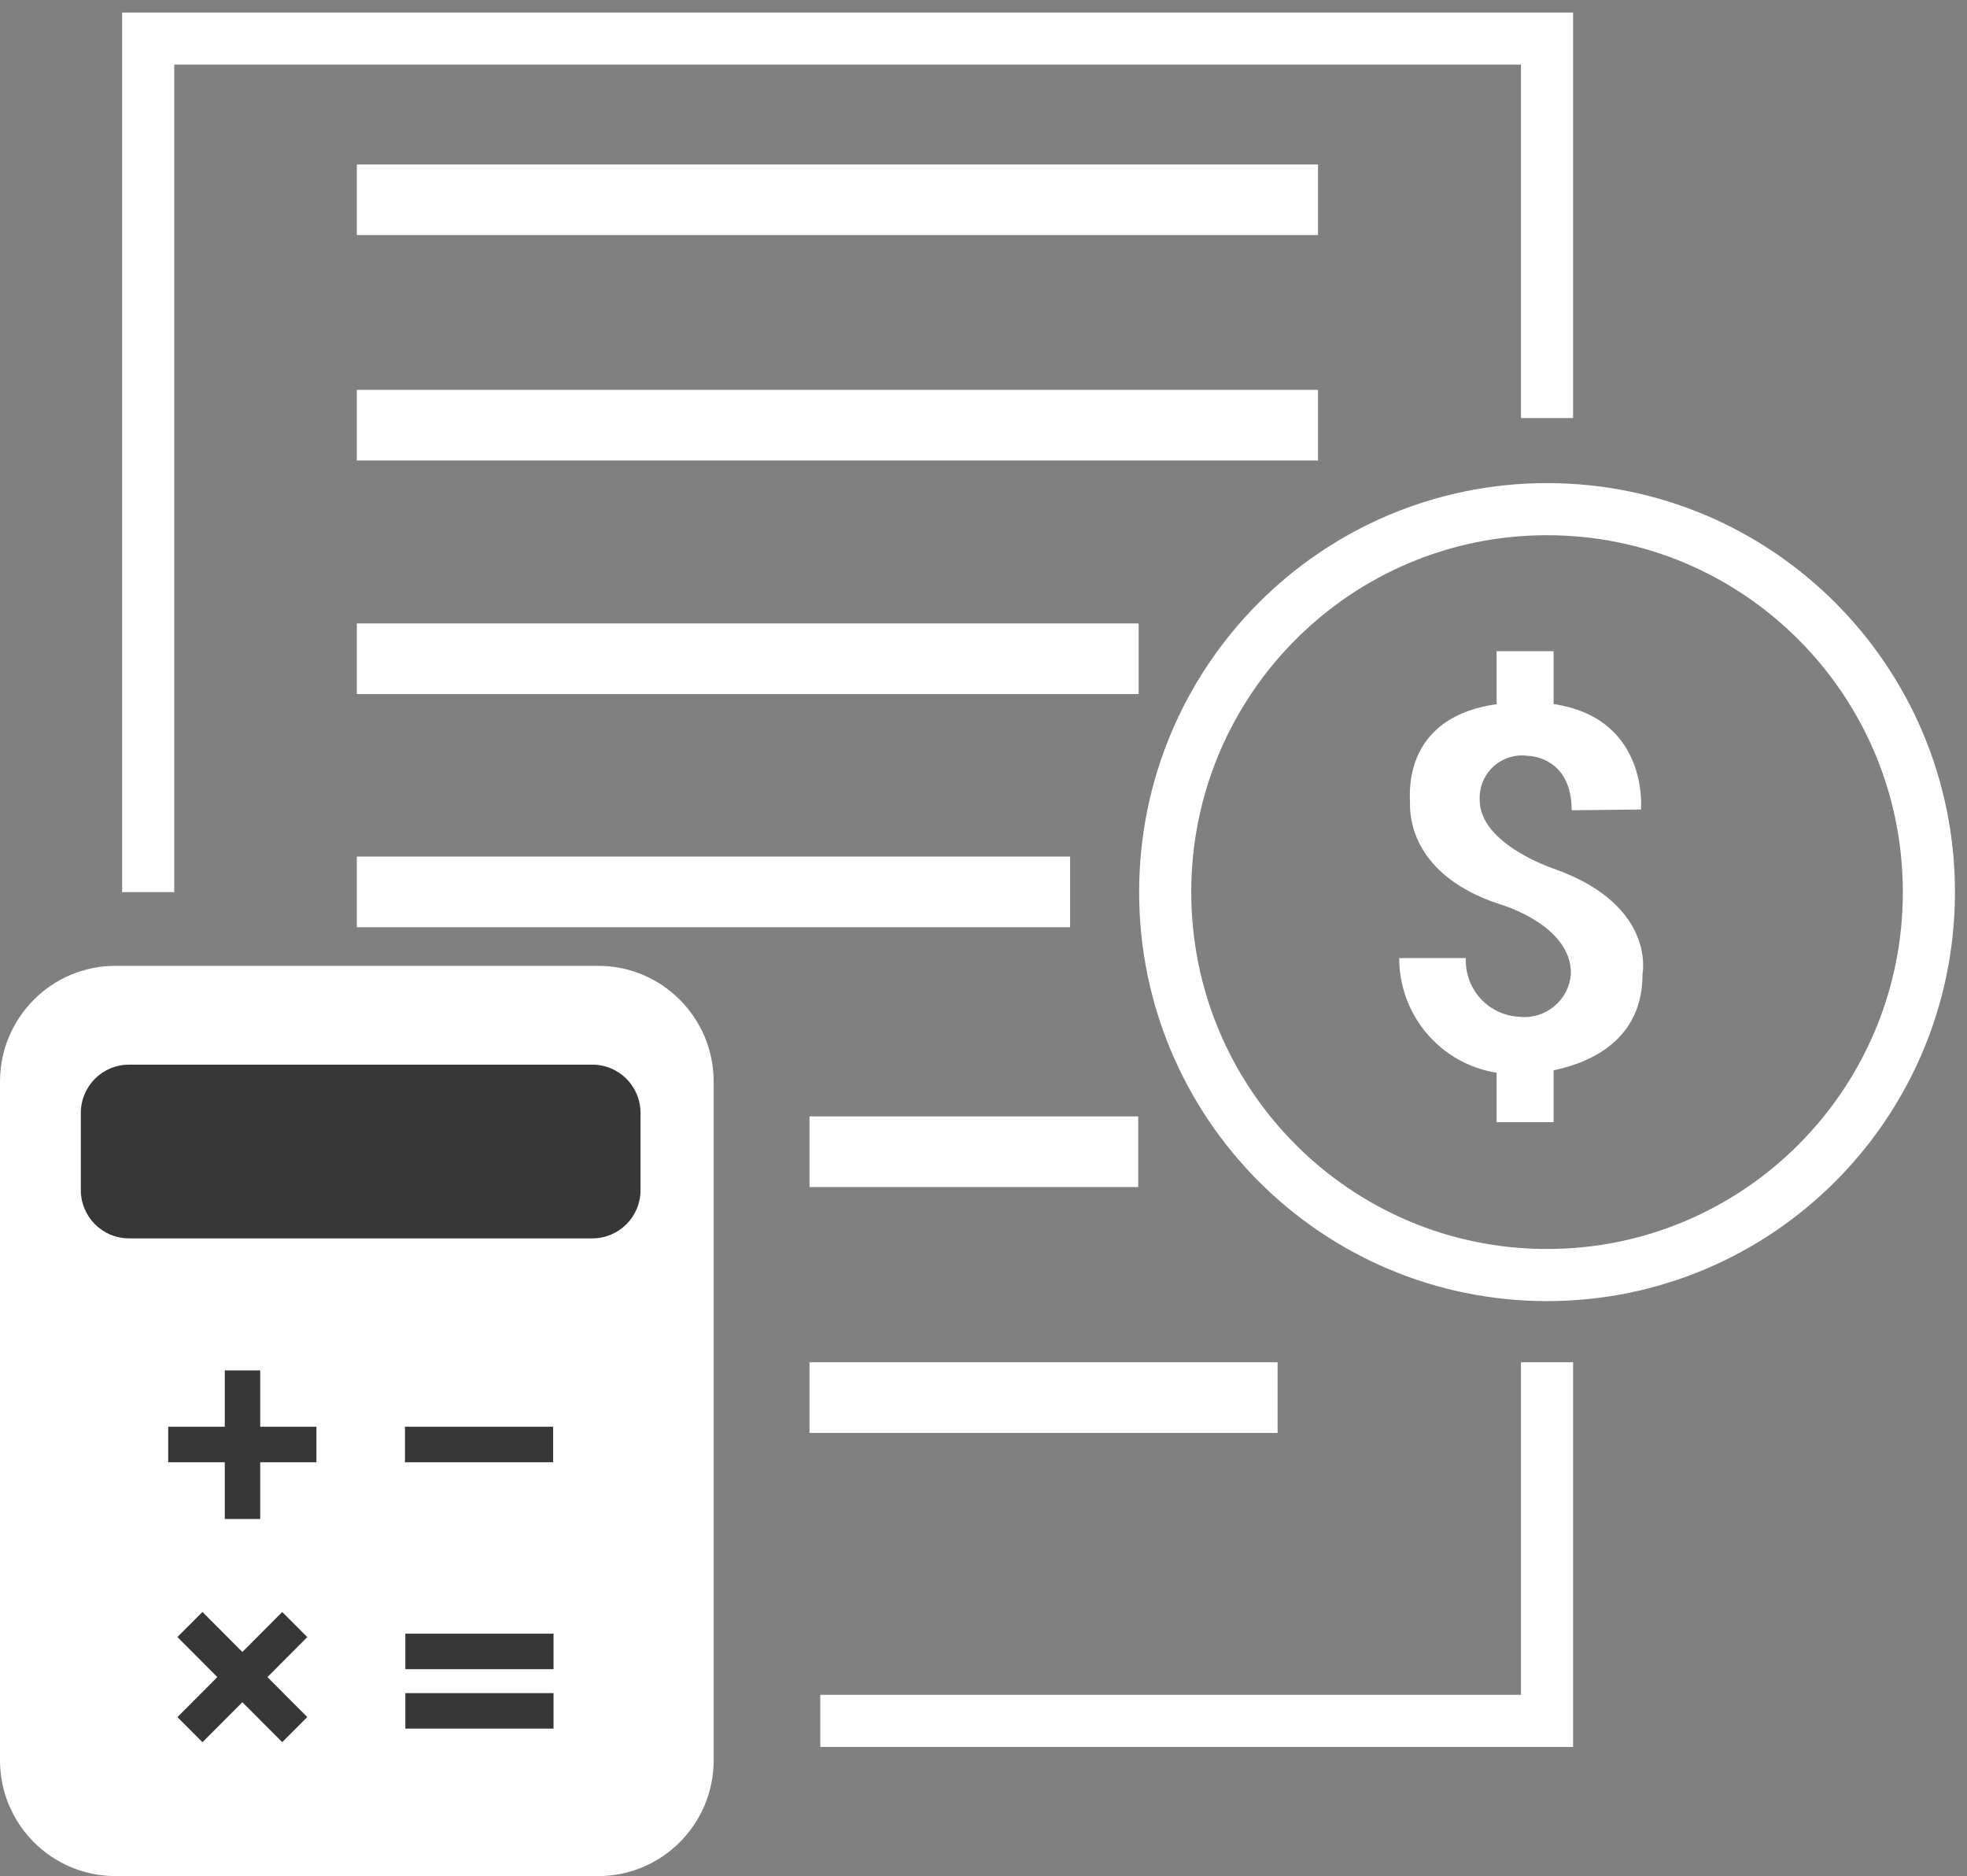
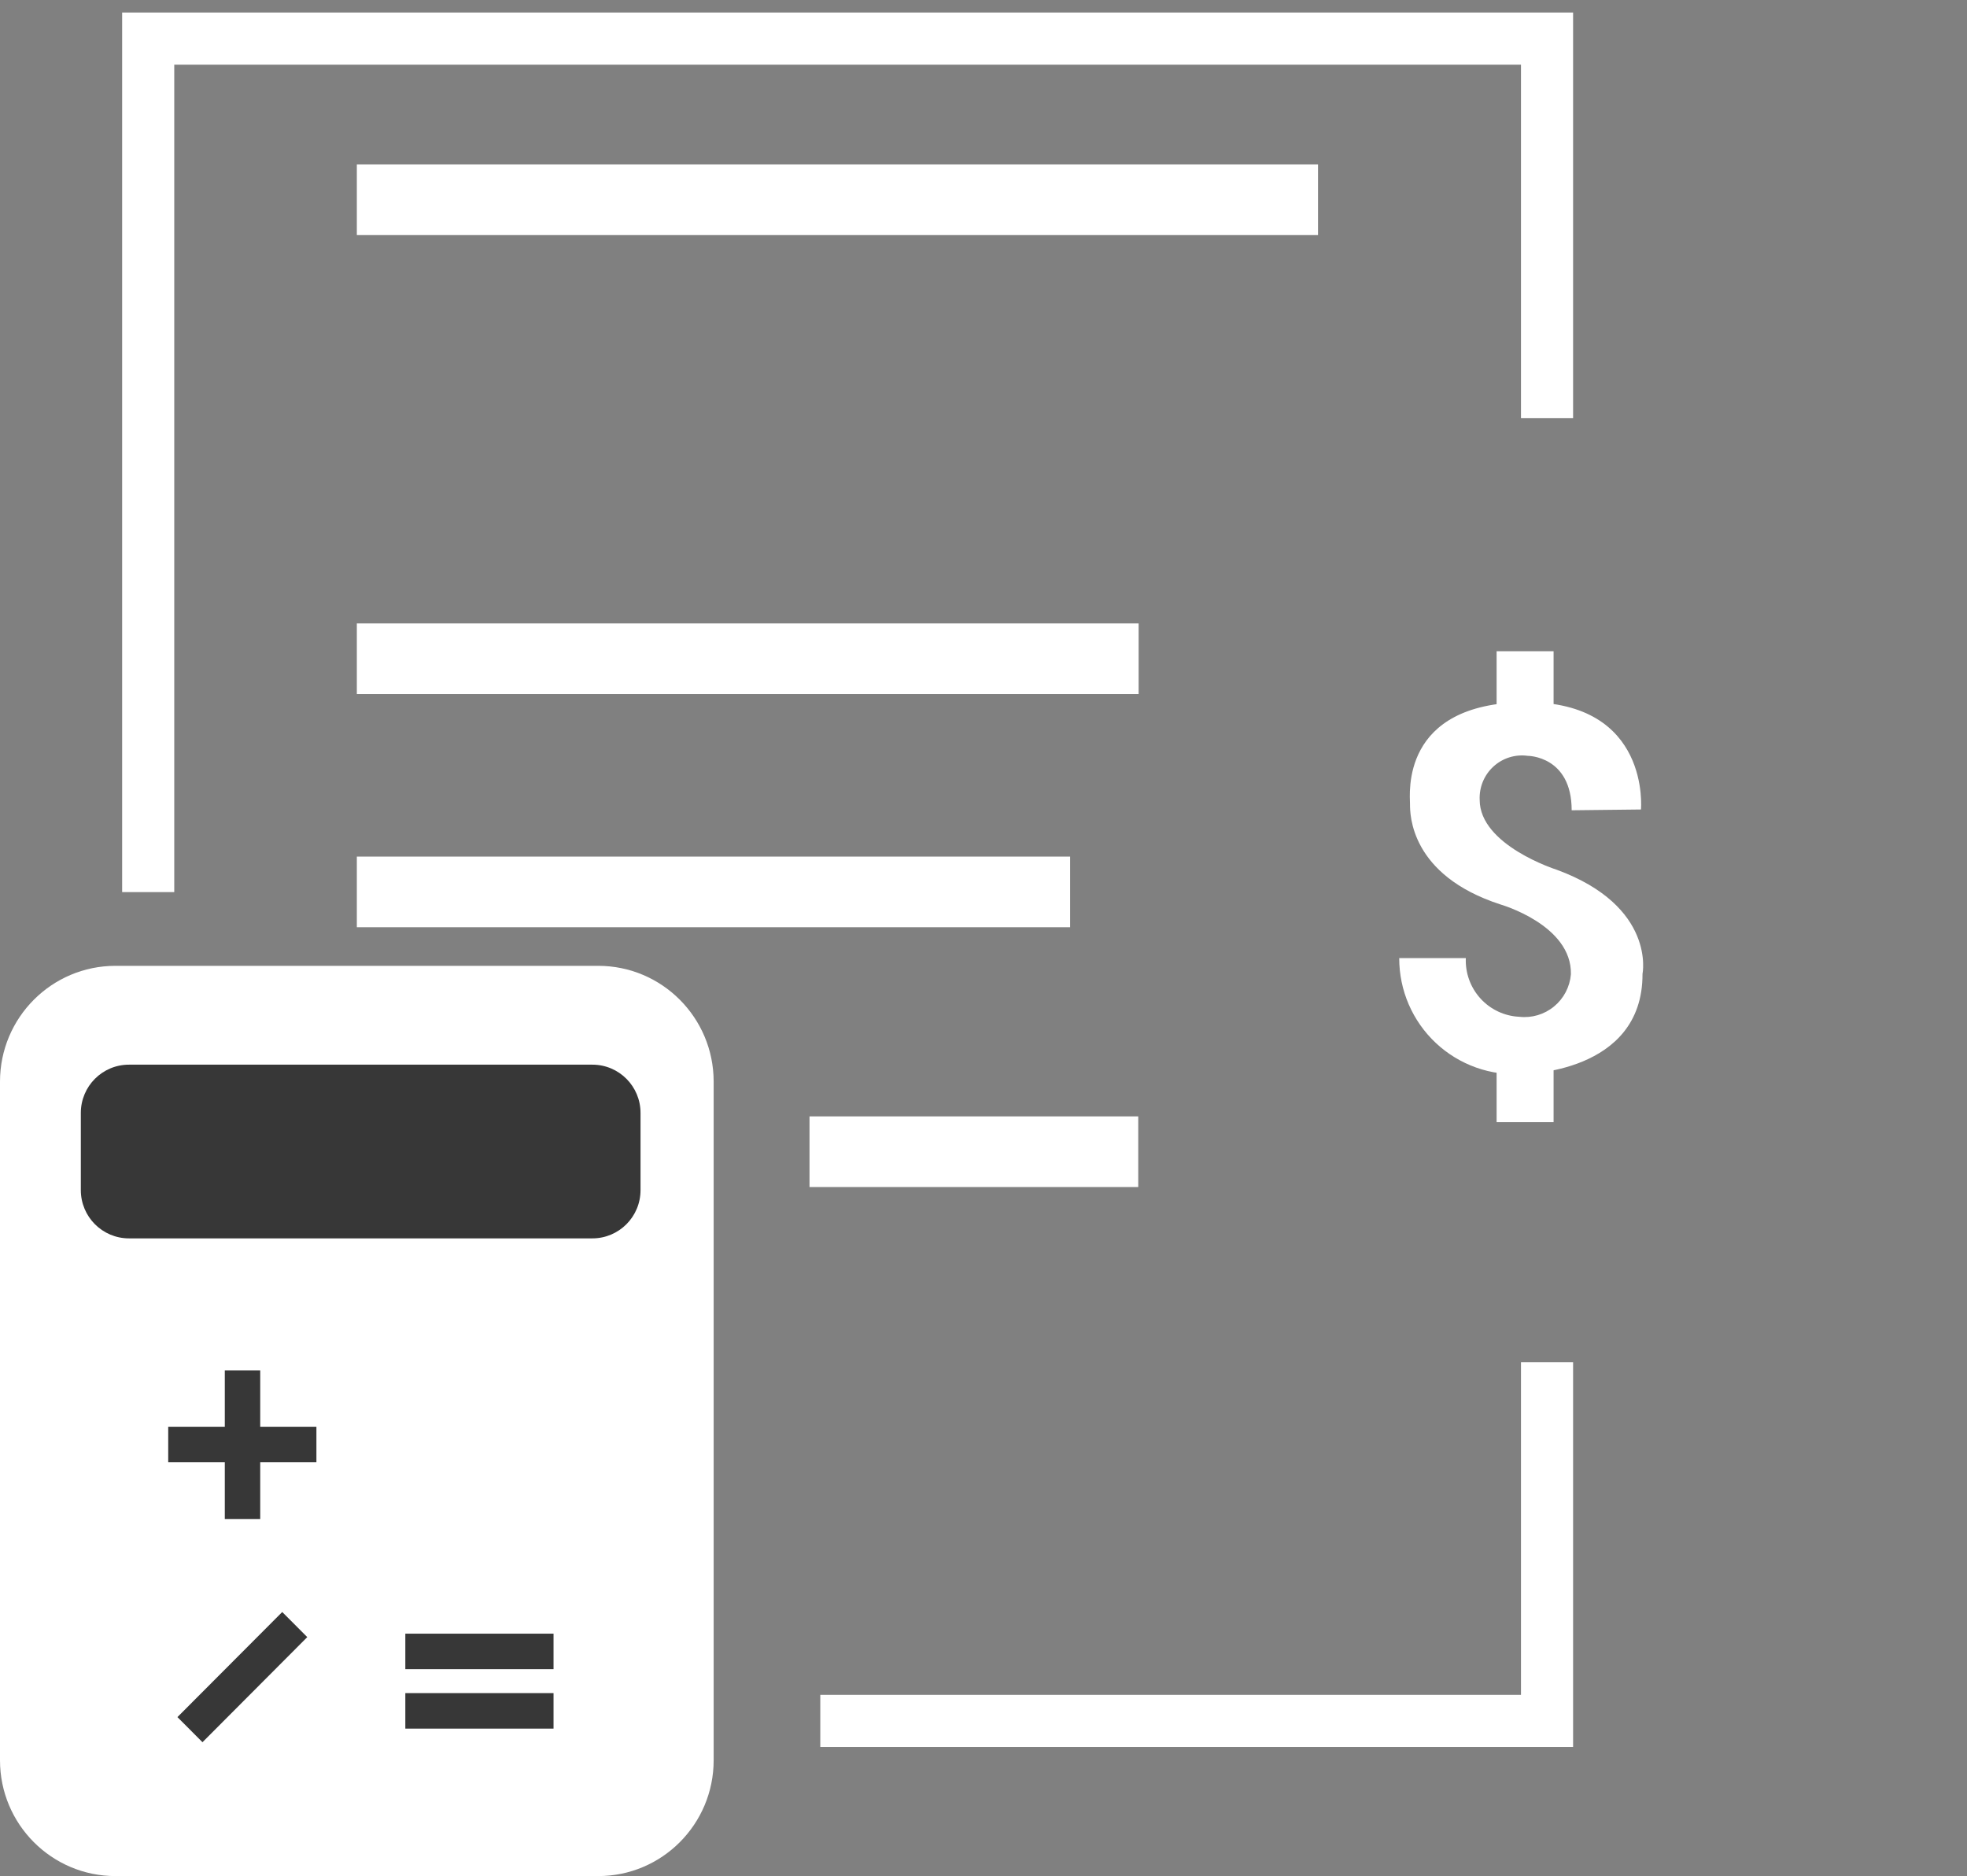
<svg xmlns="http://www.w3.org/2000/svg" width="151" height="144" viewBox="0 0 151 144" fill="none">
  <rect x="0" y="0" width="151" height="144" fill="#808080" stroke="none" />
  <g clip-path="url(#clip0_211_32)">
    <path d="M11.377 68.474V2.963H118.761V32.089" stroke="white" stroke-width="4" stroke-miterlimit="10" />
    <path d="M118.761 104.563V132.089H62.971" stroke="white" stroke-width="4" stroke-miterlimit="10" />
-     <path d="M118.761 97.867C134.95 97.867 148.075 84.707 148.075 68.474C148.075 52.241 134.95 39.081 118.761 39.081C102.572 39.081 89.448 52.241 89.448 68.474C89.448 84.707 102.572 97.867 118.761 97.867Z" stroke="white" stroke-width="4" stroke-miterlimit="10" />
    <path d="M45.921 74.133H8.865C3.969 74.133 0 78.113 0 83.022V135.111C0 140.02 3.969 144 8.865 144H45.921C50.816 144 54.785 140.02 54.785 135.111V83.022C54.785 78.113 50.816 74.133 45.921 74.133Z" fill="white" />
    <path d="M45.477 81.719H9.899C7.859 81.719 6.205 83.377 6.205 85.422V91.348C6.205 93.394 7.859 95.052 9.899 95.052H45.477C47.517 95.052 49.171 93.394 49.171 91.348V85.422C49.171 83.377 47.517 81.719 45.477 81.719Z" fill="#373737" />
    <path d="M19.976 105.185H17.257V116.592H19.976V105.185Z" fill="#373737" />
    <path d="M23.588 125.658L21.666 123.731L13.621 131.797L15.544 133.725L23.588 125.658Z" fill="#373737" />
-     <path d="M15.542 123.726L13.62 125.653L21.665 133.72L23.587 131.792L15.542 123.726Z" fill="#373737" />
    <path d="M24.29 112.237V109.511H12.913V112.237H24.29Z" fill="#373737" />
-     <path d="M42.463 112.237V109.511H31.087V112.237H42.463Z" fill="#373737" />
    <path d="M42.493 128.118V125.393H31.116V128.118H42.493Z" fill="#373737" />
    <path d="M42.493 132.681V129.956H31.116V132.681H42.493Z" fill="#373737" />
    <path d="M101.179 12.622H27.393V18.044H101.179V12.622Z" fill="white" />
-     <path d="M101.179 29.926H27.393V35.348H101.179V29.926Z" fill="white" />
    <path d="M87.409 47.852H27.393V53.274H87.409V47.852Z" fill="white" />
    <path d="M82.149 65.748H27.393V71.17H82.149V65.748Z" fill="white" />
    <path d="M87.379 85.689H62.143V91.111H87.379V85.689Z" fill="white" />
-     <path d="M98.076 104.563H62.143V109.985H98.076V104.563Z" fill="white" />
    <path d="M125.971 62.133C125.971 62.133 126.74 53.837 117.106 53.896C107.473 53.956 108.241 60.948 108.241 61.718C108.241 62.489 108.241 67.17 115.186 69.422C115.186 69.422 120.682 70.993 120.593 74.785C120.553 75.262 120.417 75.726 120.195 76.15C119.973 76.574 119.668 76.949 119.299 77.252C118.93 77.556 118.504 77.783 118.046 77.919C117.588 78.055 117.108 78.098 116.634 78.044C115.494 77.991 114.422 77.487 113.653 76.643C112.883 75.799 112.478 74.683 112.526 73.541H107.414C107.411 74.762 107.659 75.971 108.143 77.093C108.627 78.214 109.336 79.223 110.226 80.057C111.116 80.891 112.168 81.532 113.316 81.94C114.464 82.349 115.684 82.515 116.899 82.43C116.899 82.43 126.119 82.43 126.09 74.756C126.09 74.756 127.153 69.57 119.5 66.756C119.5 66.756 113.59 64.889 113.59 61.393C113.568 60.915 113.651 60.438 113.834 59.996C114.017 59.554 114.294 59.157 114.647 58.835C114.999 58.513 115.418 58.272 115.874 58.13C116.33 57.989 116.811 57.949 117.284 58.015C117.284 58.015 120.652 58.015 120.652 62.193L125.971 62.133Z" fill="white" />
    <path d="M119.263 49.985H114.89V54.815H119.263V49.985Z" fill="white" />
    <path d="M119.263 81.304H114.89V86.133H119.263V81.304Z" fill="white" />
  </g>
  <defs>
    <clipPath id="clip0_211_32">
      <rect width="151" height="144" fill="white" />
    </clipPath>
  </defs>
</svg>